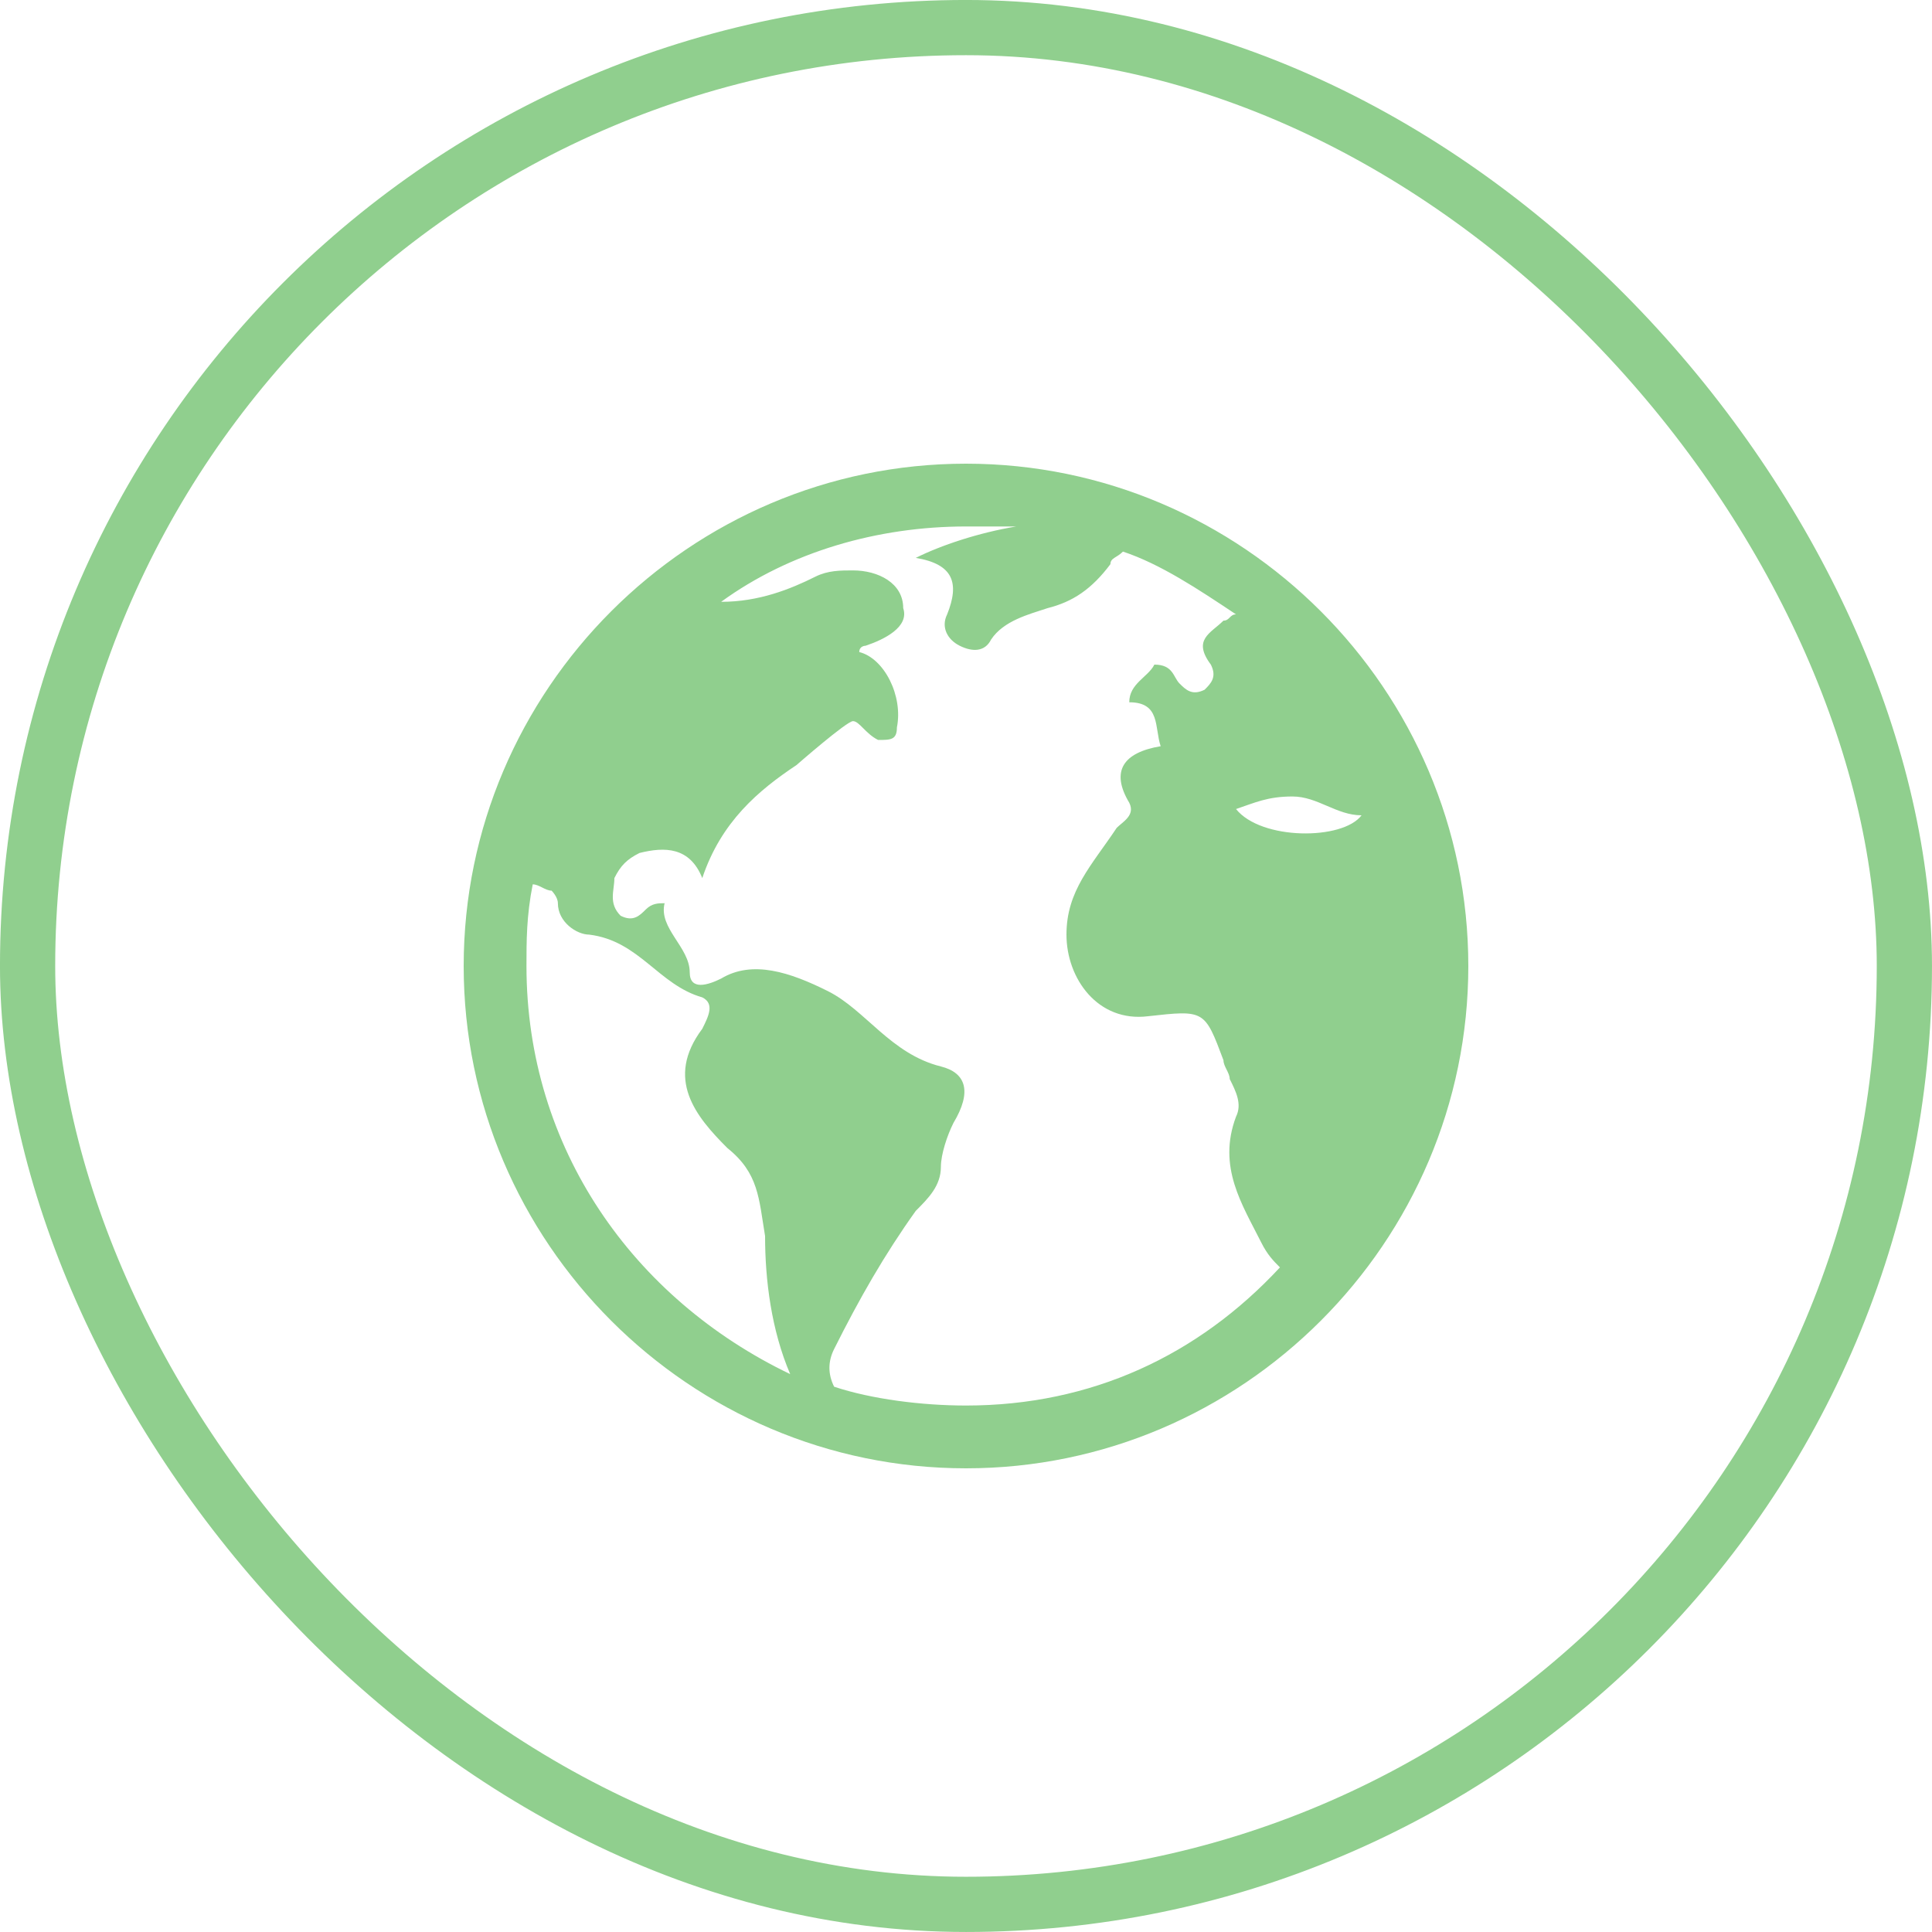
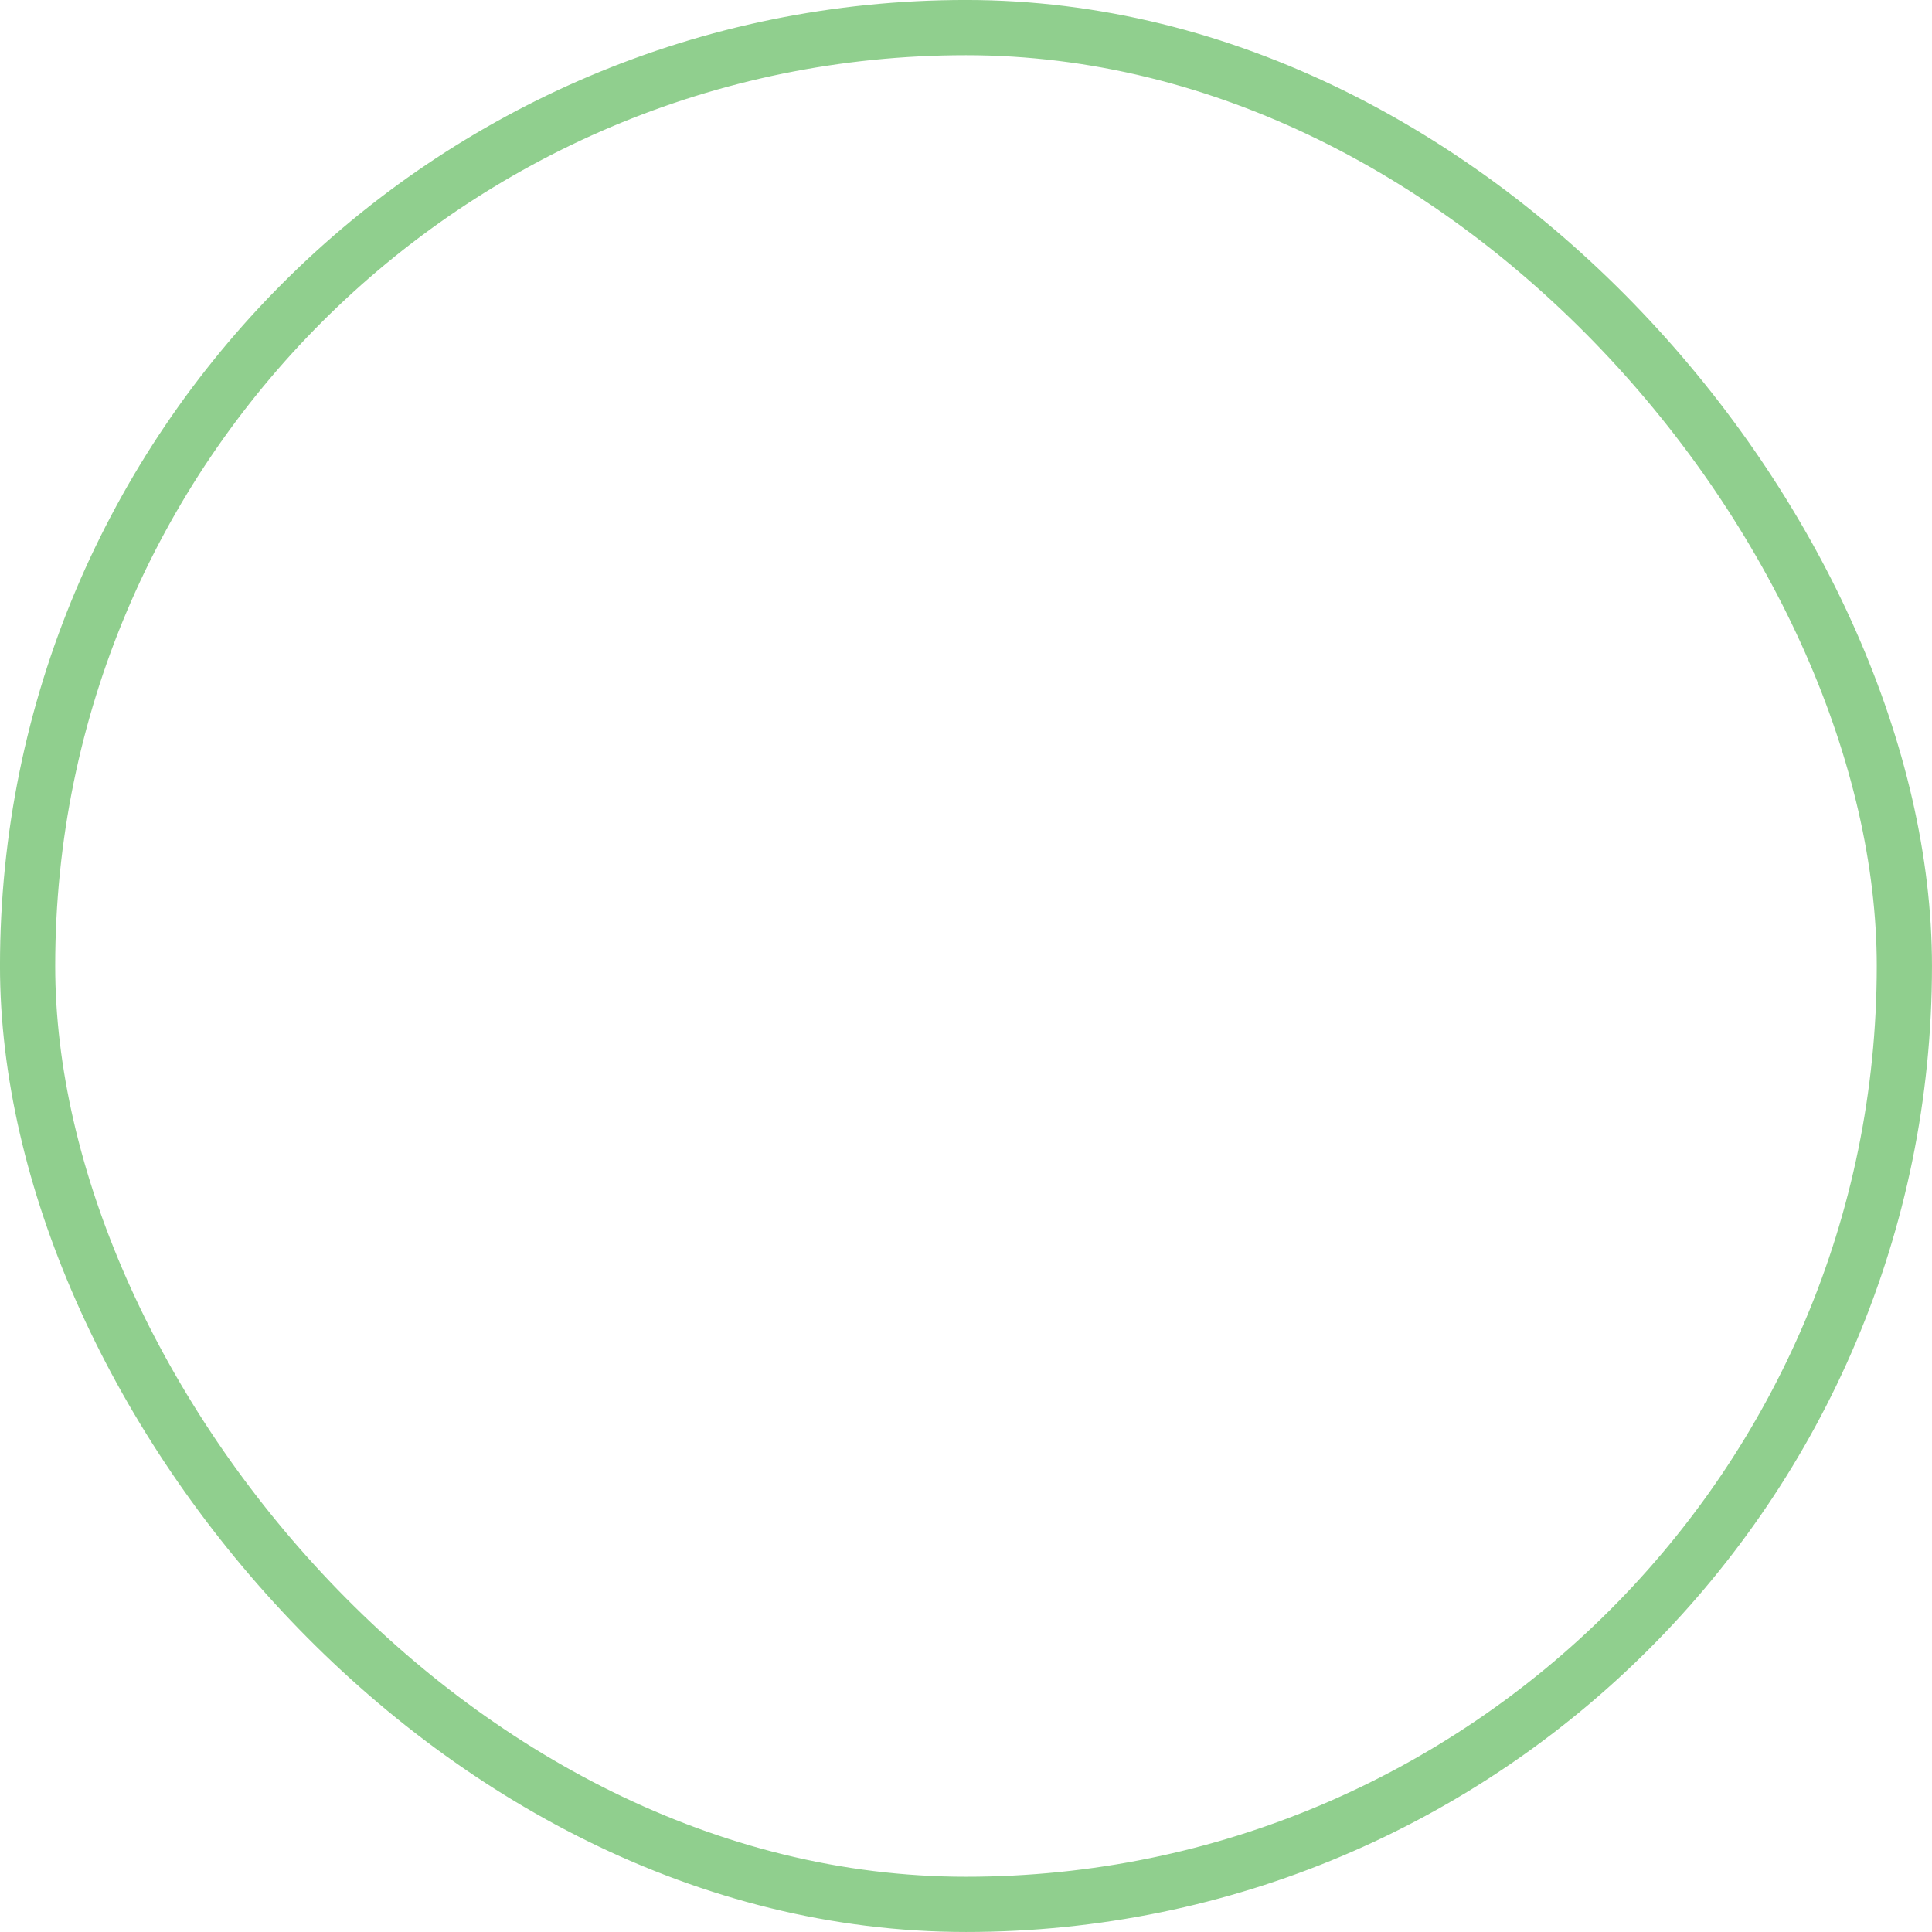
<svg xmlns="http://www.w3.org/2000/svg" width="50" height="50" viewBox="0 0 50 50" fill="none">
  <rect x="0.714" y="0.714" width="48.571" height="48.571" rx="24.286" stroke="#90CF8E" stroke-width="1.429" />
  <g clip-path="url(#clip0_2980_18043)">
-     <path d="M25 12C17.85 12 12 17.85 12 25C12 32.15 17.85 38 25 38C32.15 38 38 32.15 38 25C38 17.85 32.15 12 25 12ZM33.45 20.613C34.1 20.613 34.587 21.1 35.237 21.1C34.75 21.75 32.638 21.75 31.988 20.938C32.475 20.775 32.8 20.613 33.45 20.613ZM13.625 25C13.625 24.35 13.625 23.7 13.787 22.887C13.95 22.887 14.113 23.05 14.275 23.05C14.275 23.05 14.438 23.212 14.438 23.375C14.438 23.863 14.925 24.188 15.25 24.188C16.55 24.35 17.038 25.488 18.175 25.812C18.5 25.975 18.337 26.3 18.175 26.625C17.2 27.925 18.012 28.9 18.825 29.712C19.637 30.363 19.637 31.012 19.8 31.988C19.8 33.125 19.962 34.425 20.45 35.562C16.387 33.612 13.625 29.712 13.625 25ZM25 36.375C23.863 36.375 22.562 36.212 21.587 35.888C21.425 35.562 21.425 35.237 21.587 34.913C22.238 33.612 22.887 32.475 23.7 31.337C24.025 31.012 24.35 30.688 24.35 30.2C24.35 29.875 24.512 29.387 24.675 29.062C25.163 28.25 25 27.762 24.35 27.6C23.05 27.275 22.4 26.137 21.425 25.65C20.45 25.163 19.475 24.837 18.663 25.325C18.337 25.488 17.85 25.65 17.85 25.163C17.85 24.512 17.038 24.025 17.2 23.375C17.038 23.375 16.875 23.375 16.712 23.538C16.55 23.7 16.387 23.863 16.062 23.7C15.738 23.375 15.9 23.05 15.9 22.725C16.062 22.4 16.225 22.238 16.55 22.075C17.2 21.913 17.85 21.913 18.175 22.725C18.663 21.262 19.637 20.45 20.613 19.8C20.613 19.8 21.913 18.663 22.075 18.663C22.238 18.663 22.4 18.988 22.725 19.15C23.05 19.15 23.212 19.15 23.212 18.825C23.375 18.012 22.887 17.038 22.238 16.875C22.238 16.712 22.4 16.712 22.4 16.712C22.887 16.55 23.538 16.225 23.375 15.738C23.375 15.088 22.725 14.762 22.075 14.762C21.75 14.762 21.425 14.762 21.1 14.925C20.45 15.25 19.637 15.575 18.663 15.575C20.45 14.275 22.725 13.625 25 13.625H26.3C25.325 13.787 24.35 14.113 23.7 14.438C24.675 14.6 24.837 15.088 24.512 15.9C24.35 16.225 24.512 16.55 24.837 16.712C25.163 16.875 25.488 16.875 25.65 16.55C25.975 16.062 26.625 15.9 27.113 15.738C27.762 15.575 28.25 15.25 28.738 14.6C28.738 14.438 28.9 14.438 29.062 14.275C30.038 14.6 31.012 15.25 31.988 15.9C31.825 15.9 31.825 16.062 31.663 16.062C31.337 16.387 30.85 16.55 31.337 17.2C31.5 17.525 31.337 17.688 31.175 17.85C30.85 18.012 30.688 17.85 30.525 17.688C30.363 17.525 30.363 17.2 29.875 17.2C29.712 17.525 29.225 17.688 29.225 18.175C30.038 18.175 29.875 18.825 30.038 19.312C29.062 19.475 28.738 19.962 29.225 20.775C29.387 21.1 29.062 21.262 28.9 21.425C28.25 22.4 27.6 23.05 27.6 24.188C27.6 25.325 28.413 26.462 29.712 26.3C31.175 26.137 31.175 26.137 31.663 27.438C31.663 27.6 31.825 27.762 31.825 27.925C31.988 28.25 32.15 28.575 31.988 28.9C31.5 30.2 32.15 31.175 32.638 32.15C32.8 32.475 32.962 32.638 33.125 32.8C31.012 35.075 28.25 36.375 25 36.375Z" fill="#90CF8E" />
-   </g>
+     </g>
  <defs>
    <clipPath id="clip0_2980_18043">
-       <rect width="26" height="26" fill="white" transform="translate(12 12)" />
-     </clipPath>
+       </clipPath>
  </defs>
</svg>